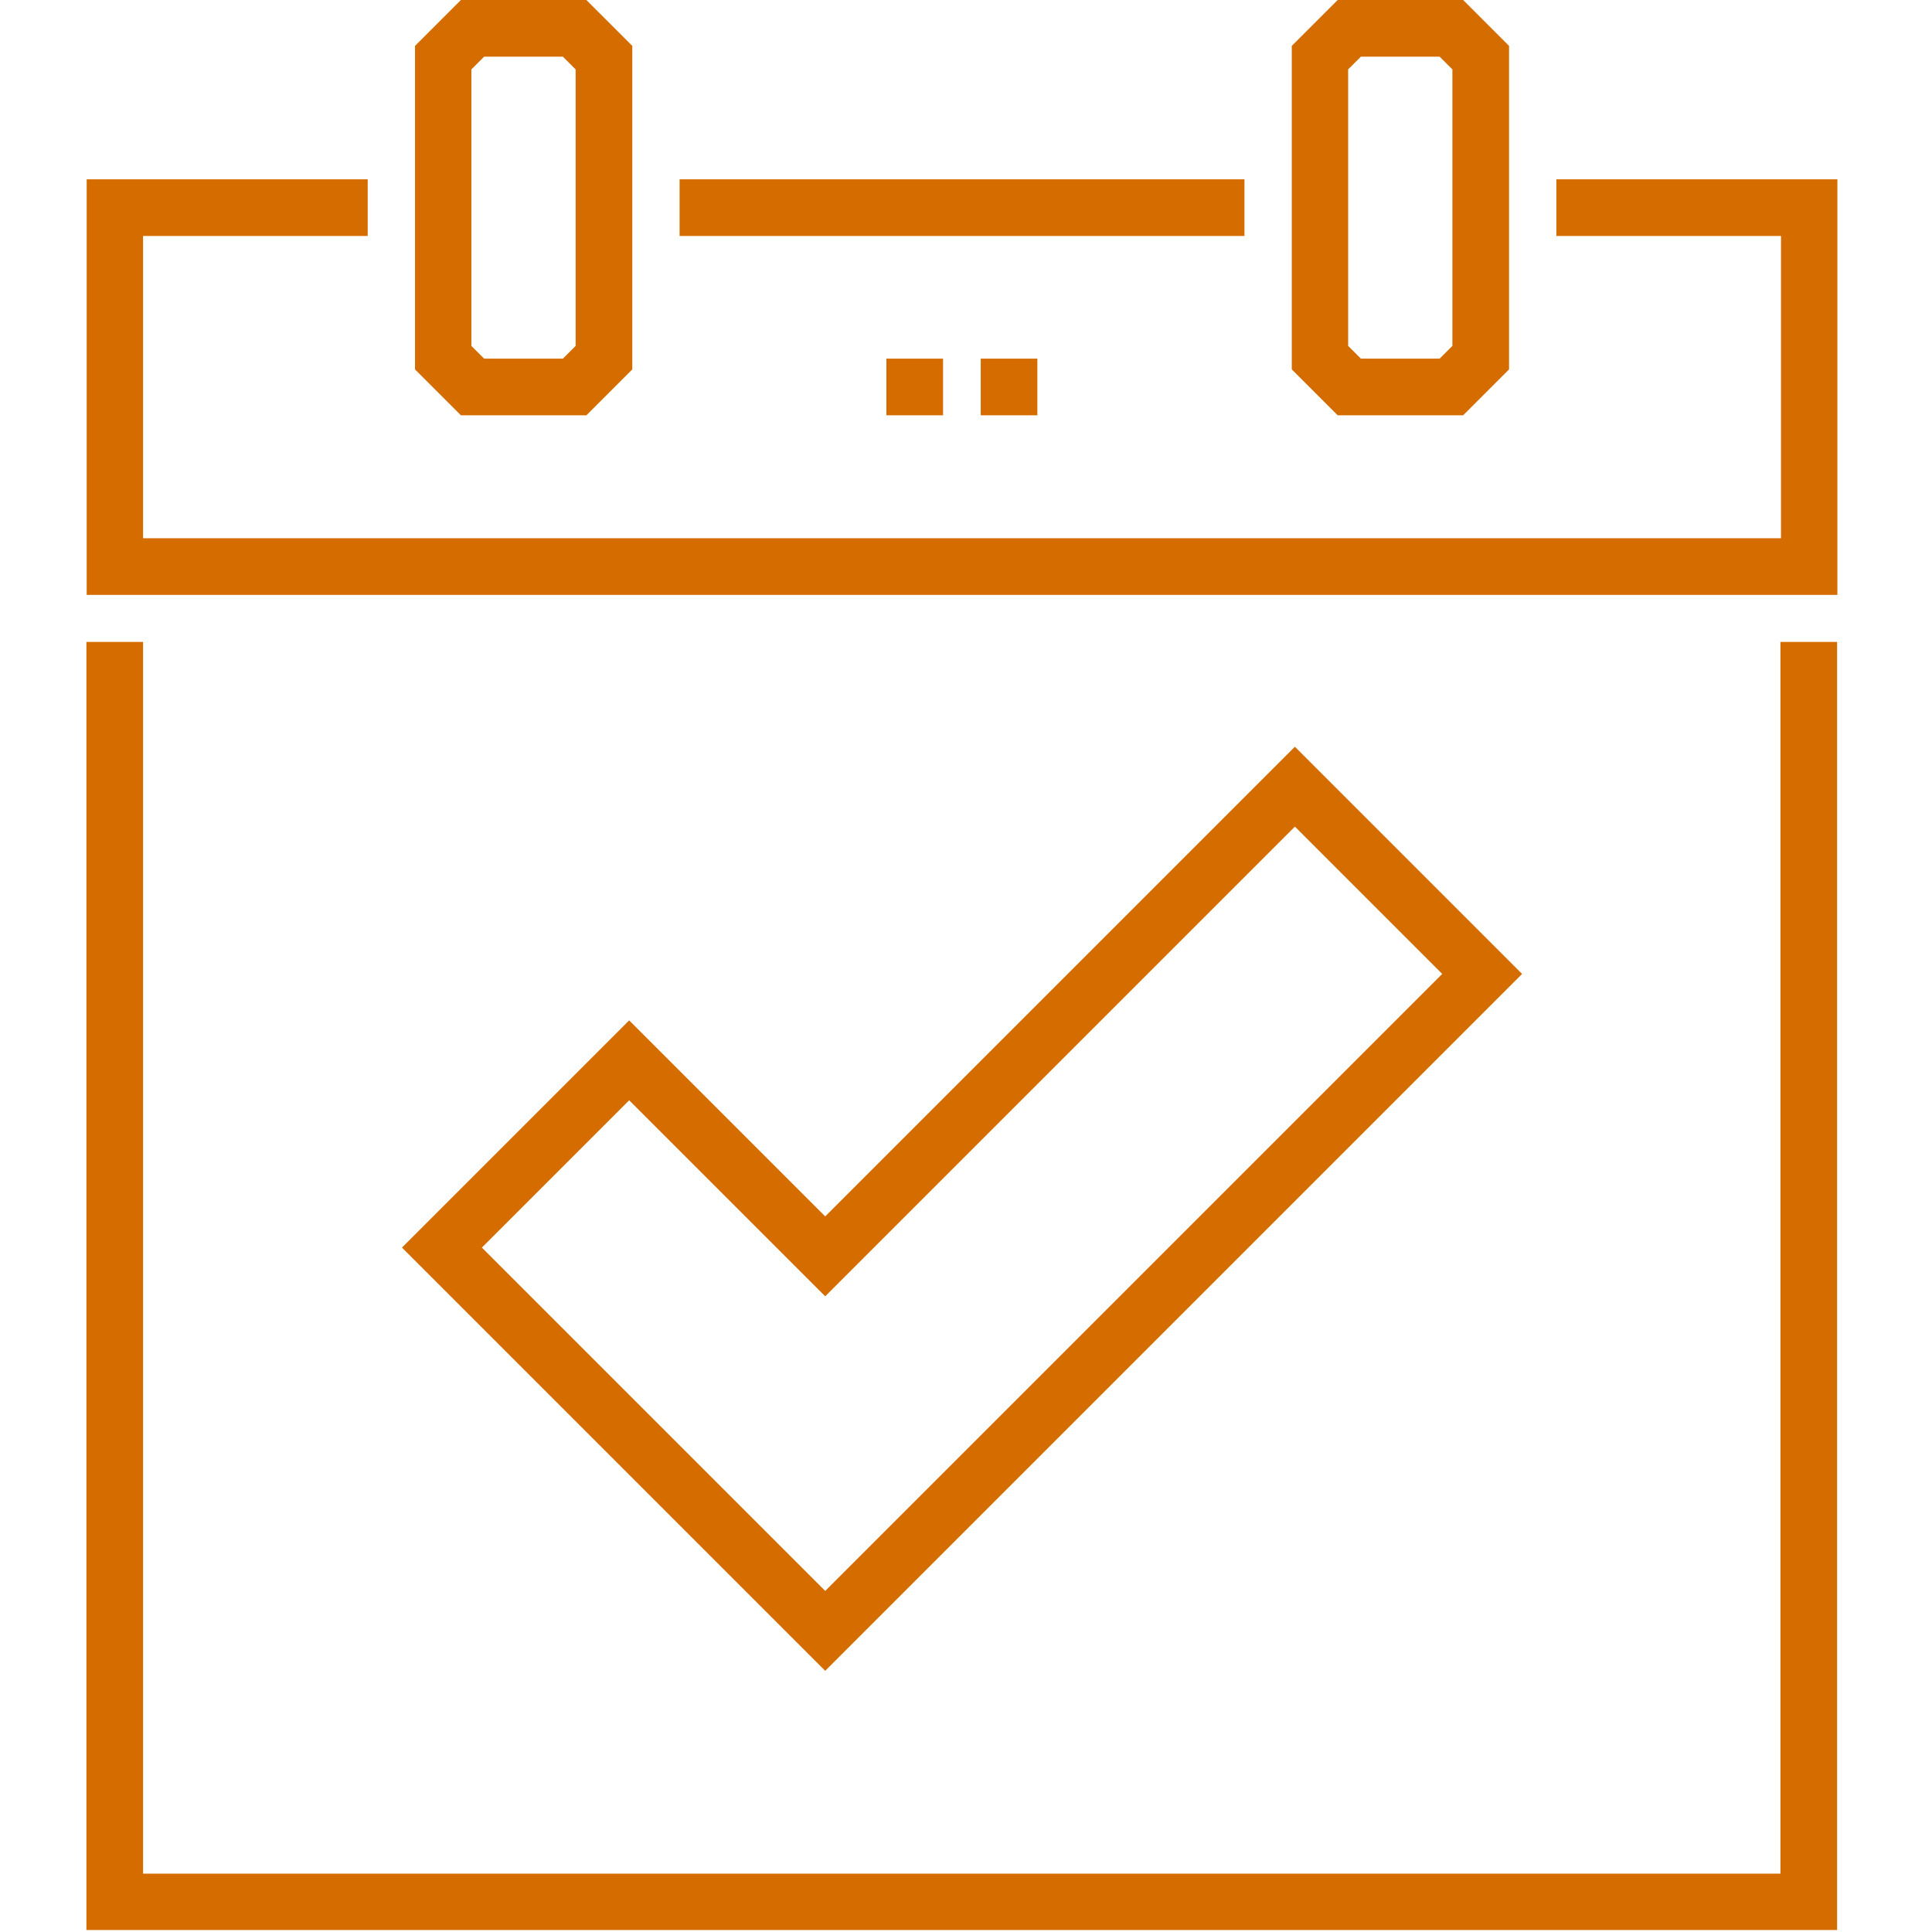
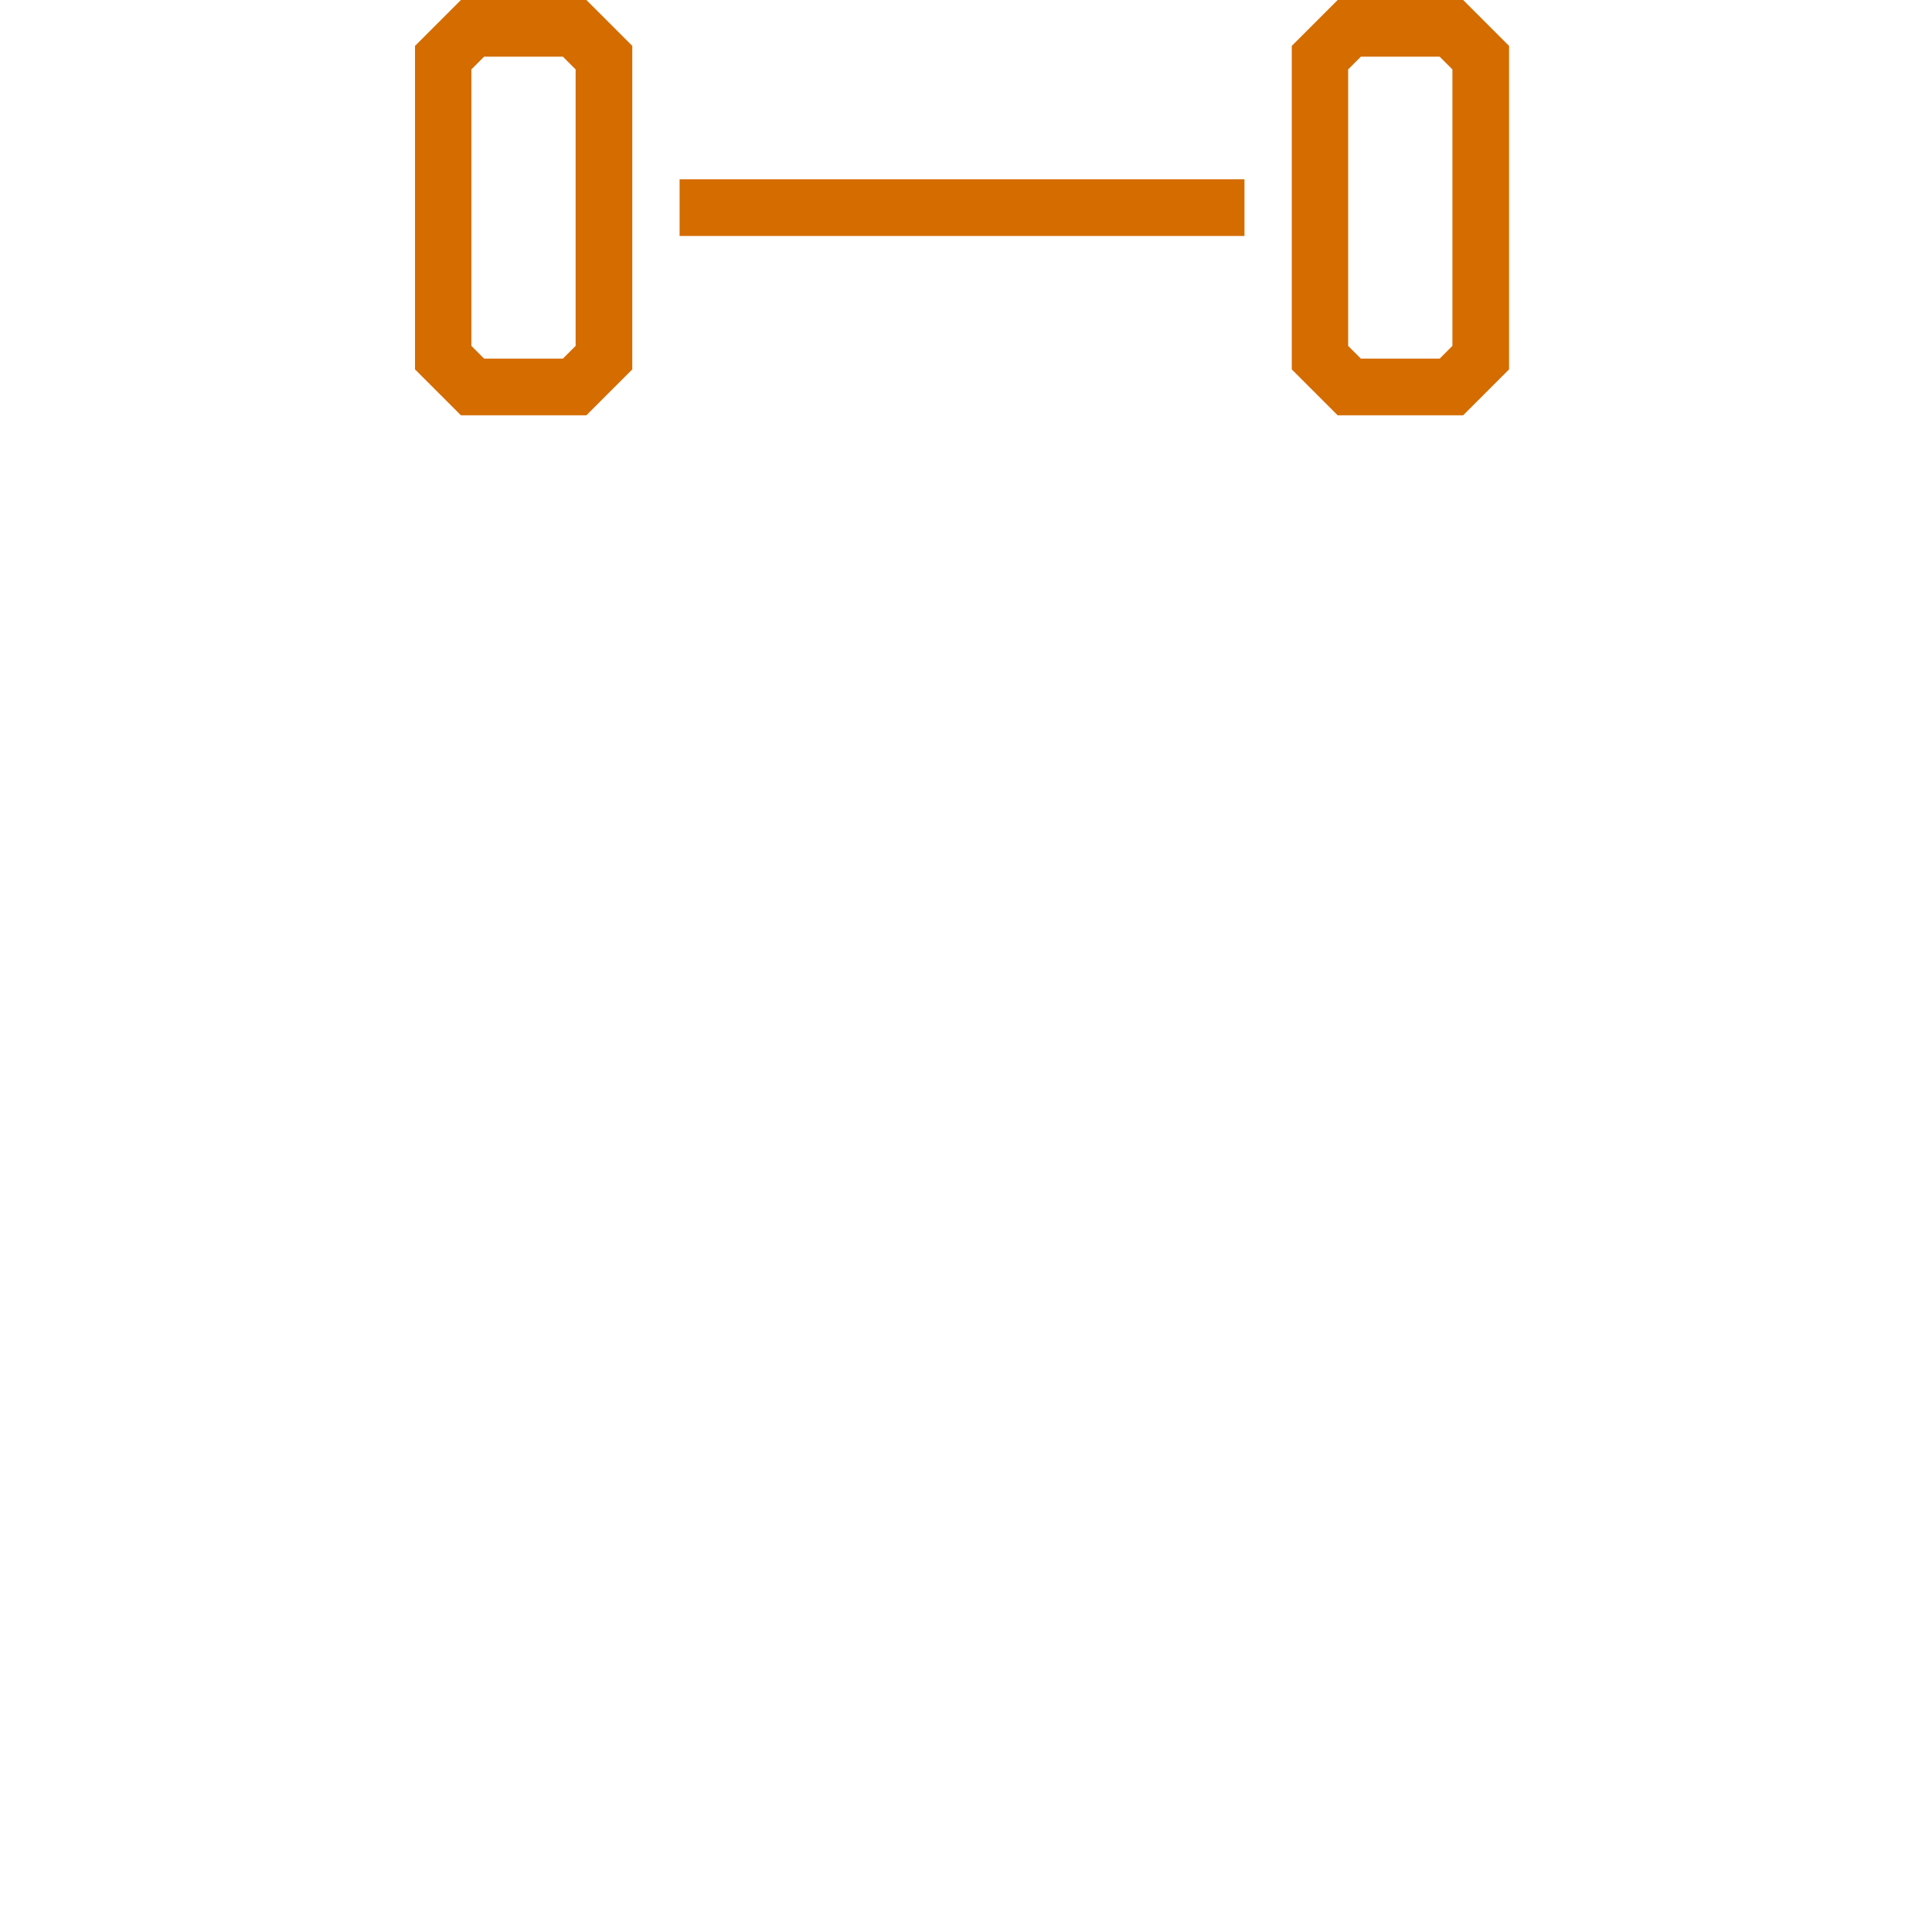
<svg xmlns="http://www.w3.org/2000/svg" version="1.1" id="Layer_1" x="0px" y="0px" viewBox="0 0 682 682" style="enable-background:new 0 0 682 682;" xml:space="preserve">
  <style type="text/css">
	.st0{fill:#D46C00;}
</style>
-   <path class="st0" d="M366.2,146.6h-20v-20h20V146.6z M332.9,146.6h-20v-20h20V146.6z" />
-   <path class="st0" d="M628.6,661.4H50.5V226.6h-20v454.7h618V226.6h-20V661.4z" />
  <path class="st0" d="M207,146.6l16.2-16.2V16.2L207,0h-44.3l-16.2,16.2v114.2l16.2,16.2H207z M166.4,24.5l4.5-4.5h27.8l4.5,4.5v97.6  l-4.5,4.5h-27.8l-4.5-4.5V24.5z" />
  <path class="st0" d="M516.5,146.6l16.2-16.2V16.2L516.5,0h-44.3l-16.2,16.2v114.2l16.2,16.2H516.5z M475.9,24.5l4.5-4.5h27.8  l4.5,4.5v97.6l-4.5,4.5h-27.8l-4.5-4.5V24.5z" />
-   <path class="st0" d="M549.4,63.3v20h79.3V190H50.5V83.3h79.3v-20H30.6V210h618V63.3H549.4z" />
  <path class="st0" d="M239.9,63.3h199.4v20H239.9V63.3z" />
-   <path class="st0" d="M457.1,263.6L291.3,429.4l-69.2-69.2l-80.2,80.2l149.4,149.4l246-246L457.1,263.6z M170.1,440.4l52-52  l69.2,69.2l165.8-165.8l52,52L291.3,561.6L170.1,440.4z" />
</svg>